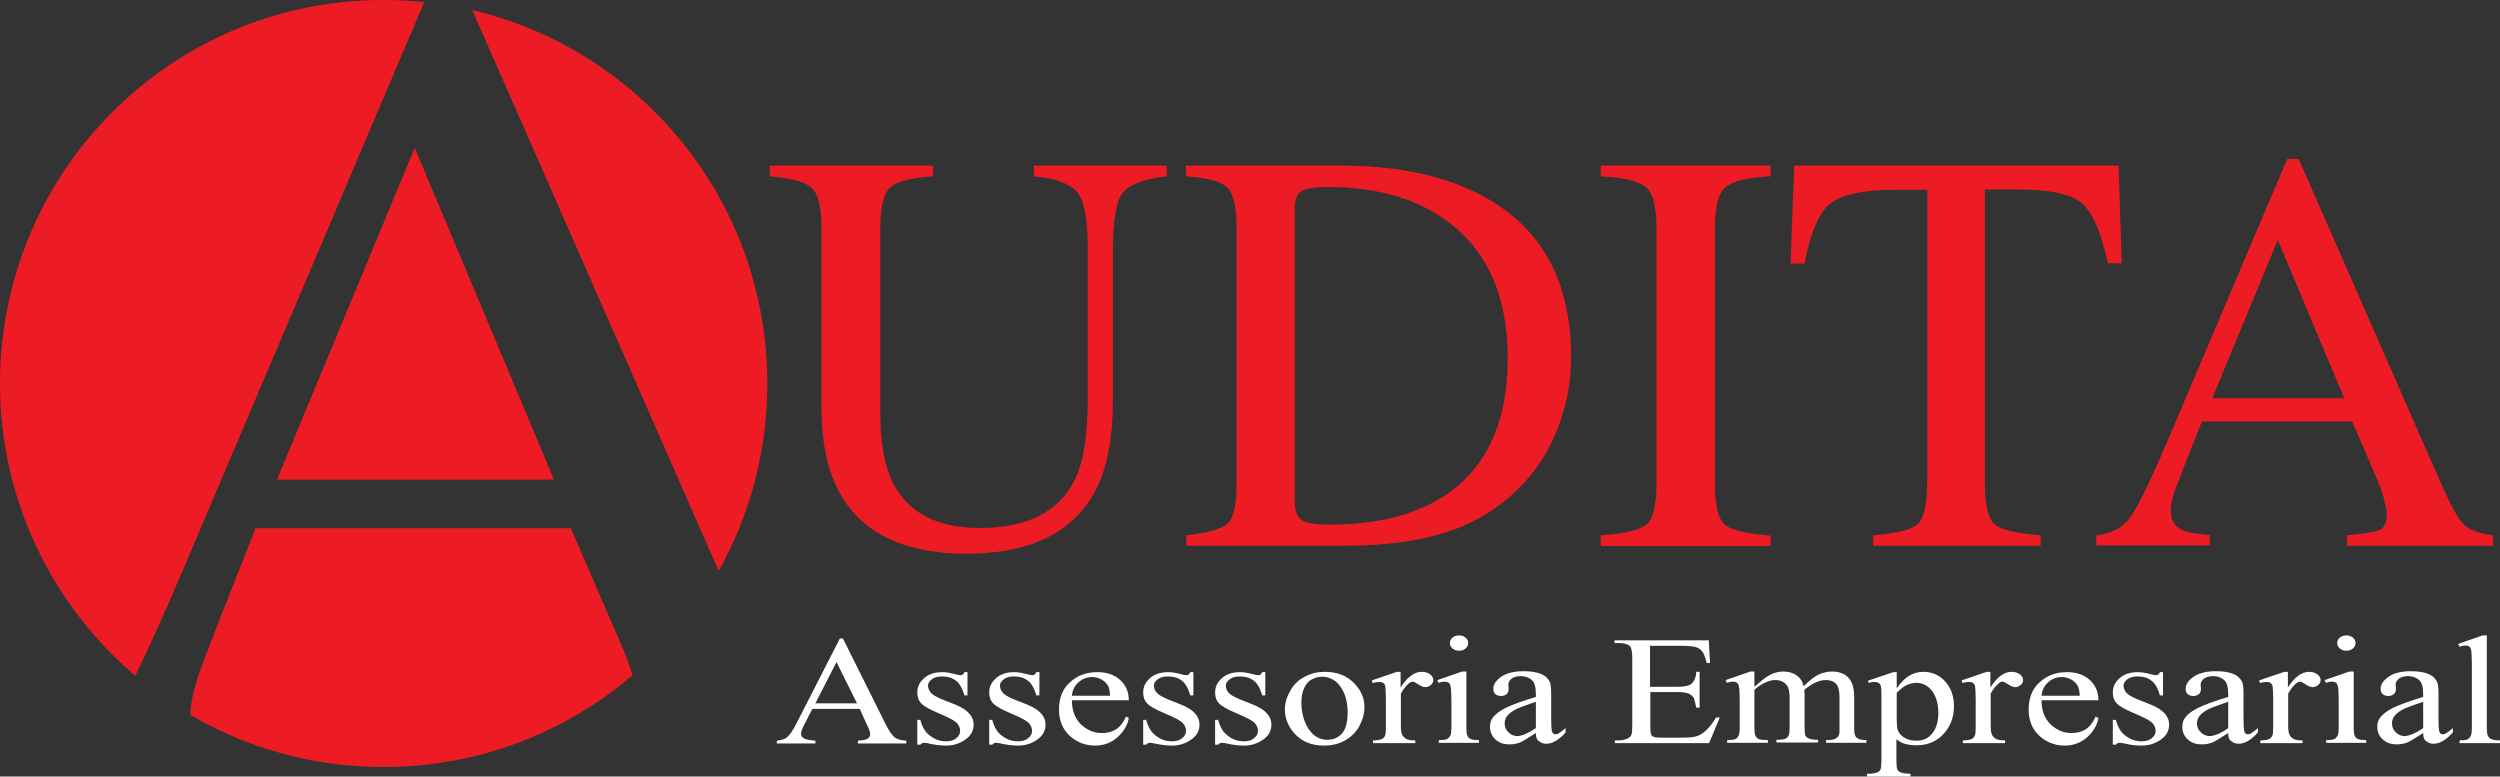
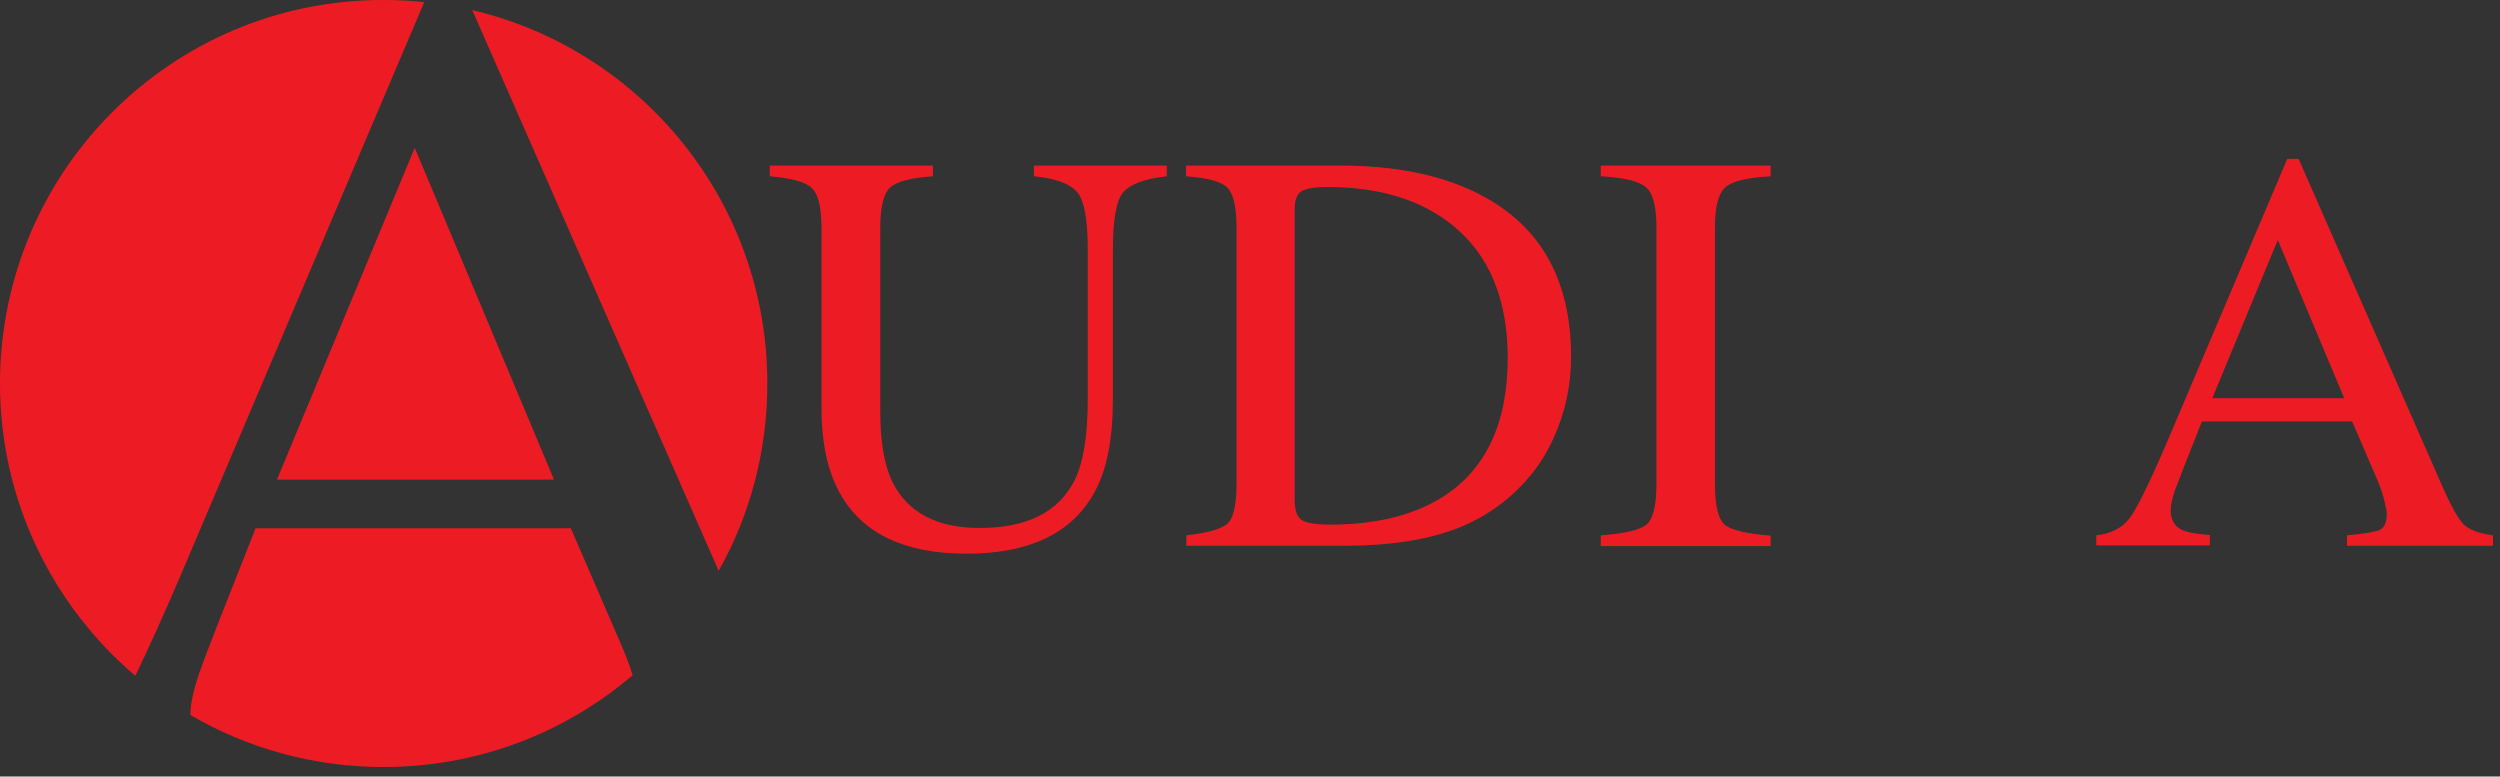
<svg xmlns="http://www.w3.org/2000/svg" version="1.1" id="Camada_1" x="0px" y="0px" width="1455.107px" height="451.96px" viewBox="17.993 532.66 1455.107 451.96" enable-background="new 17.993 532.66 1455.107 451.96" xml:space="preserve">
  <rect x="17.993" y="532.66" width="1455.107" height="451.96" fill="#333333" stroke="none" />
  <g>
    <path fill="#ED1C24" d="M1382.423,764.43l-38.658-92.102l-38.123,92.102H1382.423L1382.423,764.43z M1238.123,850.297v-6.057   c8.552-0.891,14.965-4.275,19.24-9.799c4.275-5.522,11.758-20.665,22.269-45.249l69.655-164.073h6.592l83.194,189.549   c5.522,12.648,9.977,20.486,13.184,23.515c3.385,3.028,8.907,4.988,16.745,6.058v6.057h-84.976v-6.057   c9.798-0.891,16.033-1.96,18.884-3.029c2.85-1.246,4.275-4.453,4.275-9.264c0-1.603-0.535-4.453-1.604-8.729   c-1.069-4.098-2.672-8.551-4.632-13.005l-13.896-32.245h-87.471c-8.729,21.912-13.895,35.273-15.677,40.084   c-1.604,4.81-2.494,8.551-2.494,11.401c0,5.7,2.316,9.619,6.77,11.757c2.851,1.247,8.195,2.316,16.033,2.851v6.058h-66.093V850.297   z" />
    <path fill="#ED1C24" d="M560.985,629.038v6.235c-12.826,0.891-21.199,3.028-24.94,6.591c-3.741,3.385-5.7,11.224-5.7,23.516   v106.889c0,17.458,2.315,31.176,7.126,40.974c8.907,17.814,25.831,26.723,50.771,26.723c27.257,0,45.605-9.086,55.048-27.436   c5.166-10.154,7.838-26.009,7.838-47.387v-86.936c0-18.171-2.138-29.572-6.591-34.205c-4.275-4.631-12.648-7.66-24.763-8.729   v-6.235h77.315v6.235c-13.004,1.425-21.377,4.632-25.475,9.441c-3.92,4.811-5.879,16.033-5.879,33.492v86.936   c0,23.159-3.562,41.152-10.688,53.979c-13.005,23.872-37.946,35.808-74.466,35.808c-36.164,0-60.748-11.758-73.753-35.273   c-7.126-12.648-10.688-29.216-10.688-49.881V665.38c0-12.114-1.96-19.952-5.701-23.337c-3.741-3.563-11.936-5.701-24.406-6.77   v-6.235H560.985L560.985,629.038z" />
    <path fill="#ED1C24" d="M775.653,835.333c2.672,1.781,8.194,2.672,16.567,2.672c26.188,0,47.565-5.166,64.489-15.499   c25.831-15.855,38.836-43.111,38.836-81.413c0-34.204-10.688-60.036-32.066-77.316c-18.349-14.786-42.577-22.269-72.684-22.269   c-7.482,0-12.648,0.892-15.321,2.494c-2.672,1.604-3.919,5.167-3.919,10.689v169.952   C771.734,829.988,772.98,833.551,775.653,835.333L775.653,835.333z M708.313,844.24c12.114-1.247,20.131-3.563,23.872-6.592   c3.741-3.207,5.522-11.045,5.522-23.693V665.38c0-12.114-1.781-19.952-5.345-23.516c-3.562-3.562-11.579-5.7-24.05-6.591v-6.235   h90.143c30.285,0,56.116,4.988,77.138,14.964c37.945,17.993,56.829,50.06,56.829,96.378c0,16.567-3.385,32.423-10.333,47.565   c-6.77,14.965-16.924,27.613-30.641,38.124c-8.729,6.591-17.814,11.401-27.078,14.786c-17.103,6.234-38.124,9.441-63.064,9.441   h-92.814v-6.057H708.313z" />
    <path fill="#ED1C24" d="M949.703,844.24c13.539-0.891,22.446-3.029,26.365-6.058c4.098-3.206,6.058-11.223,6.058-24.228V665.38   c0-12.292-1.96-20.131-6.058-23.693c-4.097-3.563-12.826-5.701-26.365-6.413v-6.235h98.872v6.235   c-13.54,0.712-22.447,2.85-26.366,6.413c-4.098,3.562-6.057,11.401-6.057,23.693v148.753c0,13.005,1.959,21.021,6.057,24.229   c4.098,3.028,12.826,4.988,26.366,6.057v6.057h-98.872V844.24z" />
-     <path fill="#ED1C24" d="M1062.292,629.038h188.836l1.782,56.829h-8.018c-3.919-17.814-8.907-29.395-14.964-34.739   c-6.058-5.522-18.705-8.194-38.124-8.194h-18.527v171.021c0,13.005,1.96,21.021,6.058,24.228   c4.097,3.028,12.826,4.988,26.365,6.058v6.057h-97.446v-6.057c14.074-1.069,22.981-3.385,26.366-6.948   c3.562-3.562,5.166-12.648,5.166-27.078V643.111h-18.527c-18.527,0-31.176,2.673-37.945,8.017   c-6.592,5.345-11.58,16.925-14.965,34.917h-8.194L1062.292,629.038z" />
  </g>
  <path fill="#ED1C24" d="M340.439,811.817H179.216l80.166-193.112L340.439,811.817L340.439,811.817z M386.224,925.653  c-39.015,33.313-89.608,53.444-145.012,53.444c-40.974,0-79.454-11.045-112.411-30.285c0-6.413,1.782-14.43,5.167-24.406  c3.563-10.333,14.608-38.302,32.779-84.264h183.491l29.217,67.518C382.126,913.896,384.441,919.774,386.224,925.653L386.224,925.653  z M292.874,538.539l143.408,326.366c18.172-32.245,28.326-69.478,28.326-109.026C464.608,650.237,391.39,561.698,292.874,538.539  L292.874,538.539z M17.993,755.879c0,68.23,30.642,129.156,78.741,170.131c7.661-15.855,17.102-36.521,27.969-62.174  l140.202-329.929c-7.838-0.891-15.677-1.247-23.693-1.247C117.934,532.482,17.993,632.423,17.993,755.879z" />
-   <path fill="#FFFFFF" d="M518.408,945.249h-27.612l-4.811,9.442c-1.247,2.315-1.781,4.098-1.781,5.166  c0,0.891,0.534,1.781,1.604,2.494s3.206,1.068,6.77,1.425v1.604h-22.446v-1.604c3.028-0.356,4.81-1.068,5.7-1.781  c1.782-1.425,3.741-4.275,5.879-8.551l25.119-49.169h1.781l24.763,49.703c1.959,3.919,3.741,6.592,5.344,7.839  c1.604,1.247,3.92,1.781,6.771,1.959v1.604H517.34v-1.604c2.85-0.178,4.81-0.534,5.7-1.247c1.069-0.712,1.426-1.425,1.426-2.494  c0-1.247-0.713-3.385-2.138-6.057L518.408,945.249L518.408,945.249z M516.806,942.043l-11.937-24.05l-12.292,24.05H516.806  L516.806,942.043z M581.116,923.693v13.718h-1.781c-1.247-4.275-3.028-7.304-5.166-8.729c-2.138-1.604-4.632-2.315-7.839-2.315  c-2.494,0-4.453,0.534-5.879,1.603c-1.425,1.069-2.315,2.316-2.315,3.563c0,1.604,0.534,3.028,1.603,4.275  c1.069,1.247,3.207,2.494,6.592,3.919l7.66,3.029c7.126,2.85,10.689,6.77,10.689,11.579c0,3.741-1.604,6.592-4.988,8.907  c-3.385,2.316-6.947,3.385-11.045,3.385c-2.851,0-6.235-0.356-10.154-1.247c-1.247-0.356-2.139-0.356-2.851-0.356  c-0.713,0-1.426,0.356-1.96,1.069H551.9v-14.43h1.781c1.069,4.097,2.851,7.304,5.701,9.264c2.672,2.138,5.879,3.206,9.264,3.206  c2.315,0,4.453-0.534,5.879-1.781c1.603-1.247,2.315-2.672,2.315-4.275c0-1.96-0.891-3.741-2.494-5.166  c-1.781-1.426-5.166-3.029-10.154-5.167s-8.373-3.919-9.977-5.7c-1.603-1.604-2.315-3.741-2.315-6.413  c0-3.385,1.425-6.058,4.098-8.373c2.672-2.316,6.234-3.385,10.51-3.385c1.96,0,4.098,0.356,6.948,1.068  c1.781,0.534,3.028,0.713,3.563,0.713c0.534,0,1.068-0.179,1.246-0.356c0.356-0.178,0.713-0.713,1.069-1.425h1.781V923.693z   M622.98,923.693v13.718h-1.781c-1.247-4.275-3.028-7.304-5.166-8.729c-2.138-1.604-4.632-2.315-7.838-2.315  c-2.494,0-4.454,0.534-5.879,1.603c-1.426,1.069-2.316,2.316-2.316,3.563c0,1.604,0.534,3.028,1.604,4.275  c1.068,1.247,3.207,2.494,6.592,3.919l7.66,3.029c7.126,2.85,10.688,6.77,10.688,11.579c0,3.741-1.604,6.592-4.988,8.907  c-3.385,2.316-6.947,3.385-11.045,3.385c-2.851,0-6.235-0.356-10.154-1.247c-1.247-0.356-2.138-0.356-2.851-0.356  s-1.425,0.356-1.959,1.069h-1.782v-14.43h1.782c1.068,4.097,2.85,7.304,5.7,9.264c2.672,2.138,5.879,3.206,9.264,3.206  c2.315,0,4.454-0.534,5.879-1.781c1.604-1.247,2.315-2.672,2.315-4.275c0-1.96-0.891-3.741-2.494-5.166  c-1.781-1.426-5.166-3.029-10.154-5.167s-8.373-3.919-9.976-5.7c-1.604-1.604-2.316-3.741-2.316-6.413  c0-3.385,1.426-6.058,4.098-8.373c2.672-2.316,6.235-3.385,10.511-3.385c1.959,0,4.098,0.356,6.947,1.068  c1.781,0.534,3.029,0.713,3.563,0.713s1.068-0.179,1.247-0.356c0.356-0.178,0.713-0.713,1.068-1.425h1.781V923.693z   M641.864,940.083c0,6.058,1.782,10.689,5.167,14.074c3.562,3.385,7.66,5.166,12.292,5.166c3.206,0,5.879-0.713,8.194-2.138  c2.316-1.426,4.275-3.92,5.879-7.482l1.604,0.891c-0.713,4.098-2.851,7.66-6.413,11.045c-3.563,3.207-8.017,4.988-13.183,4.988  c-5.701,0-10.689-1.96-14.787-5.7c-4.097-3.741-6.234-8.908-6.234-15.143c0-6.948,2.138-12.293,6.413-16.033  c4.275-3.92,9.441-5.879,15.854-5.879c5.345,0,9.799,1.425,13.184,4.453S675,935.273,675,940.262h-33.136V940.083z M641.864,937.589  h22.269c-0.178-2.672-0.534-4.453-1.068-5.522c-0.891-1.604-2.139-2.851-3.92-3.919c-1.781-0.891-3.562-1.426-5.344-1.426  c-2.851,0-5.523,0.892-7.839,2.851C643.646,931.532,642.221,934.204,641.864,937.589L641.864,937.589z M712.589,923.693v13.718  h-1.781c-1.247-4.275-3.028-7.304-5.166-8.729c-2.138-1.604-4.632-2.315-7.839-2.315c-2.494,0-4.453,0.534-5.879,1.603  c-1.425,1.069-2.315,2.316-2.315,3.563c0,1.604,0.534,3.028,1.603,4.275c1.069,1.247,3.207,2.494,6.592,3.919l7.66,3.029  c7.126,2.85,10.689,6.77,10.689,11.579c0,3.741-1.604,6.592-4.988,8.907c-3.385,2.316-6.947,3.385-11.045,3.385  c-2.851,0-6.235-0.356-10.154-1.247c-1.248-0.356-2.139-0.356-2.851-0.356c-0.713,0-1.425,0.356-1.96,1.069h-1.781v-14.43h1.781  c1.069,4.097,2.851,7.304,5.701,9.264c2.672,2.138,5.879,3.206,9.264,3.206c2.315,0,4.453-0.534,5.879-1.781  c1.603-1.247,2.315-2.672,2.315-4.275c0-1.96-0.891-3.741-2.494-5.166c-1.781-1.426-5.166-3.029-10.154-5.167  s-8.373-3.919-9.977-5.7c-1.603-1.604-2.315-3.741-2.315-6.413c0-3.385,1.425-6.058,4.098-8.373  c2.672-2.316,6.234-3.385,10.51-3.385c1.96,0,4.098,0.356,6.948,1.068c1.781,0.534,3.028,0.713,3.563,0.713  c0.534,0,1.068-0.179,1.246-0.356c0.356-0.178,0.713-0.713,1.069-1.425h1.781V923.693z M754.453,923.693v13.718h-1.781  c-1.247-4.275-3.028-7.304-5.166-8.729c-2.138-1.604-4.632-2.315-7.838-2.315c-2.494,0-4.454,0.534-5.879,1.603  c-1.426,1.069-2.316,2.316-2.316,3.563c0,1.604,0.534,3.028,1.604,4.275c1.068,1.247,3.207,2.494,6.592,3.919l7.66,3.029  c7.126,2.85,10.688,6.77,10.688,11.579c0,3.741-1.604,6.592-4.988,8.907c-3.385,2.316-6.947,3.385-11.045,3.385  c-2.851,0-6.235-0.356-10.154-1.247c-1.247-0.356-2.138-0.356-2.851-0.356s-1.425,0.356-1.959,1.069h-1.782v-14.43h1.782  c1.068,4.097,2.85,7.304,5.7,9.264c2.672,2.138,5.879,3.206,9.264,3.206c2.315,0,4.454-0.534,5.879-1.781  c1.604-1.247,2.315-2.672,2.315-4.275c0-1.96-0.891-3.741-2.494-5.166c-1.781-1.426-5.166-3.029-10.154-5.167  s-8.373-3.919-9.976-5.7c-1.604-1.604-2.316-3.741-2.316-6.413c0-3.385,1.426-6.058,4.098-8.373  c2.672-2.316,6.235-3.385,10.511-3.385c1.959,0,4.098,0.356,6.947,1.068c1.781,0.534,3.029,0.713,3.563,0.713  s1.068-0.179,1.247-0.356c0.356-0.178,0.713-0.713,1.068-1.425h1.781V923.693z M789.014,923.693c7.305,0,13.184,2.316,17.459,6.948  c3.741,3.919,5.701,8.551,5.701,13.717c0,3.563-1.069,7.305-3.029,11.046c-2.138,3.74-4.988,6.413-8.551,8.372  c-3.562,1.96-7.66,2.851-12.114,2.851c-7.304,0-13.005-2.494-17.28-7.304c-3.562-4.098-5.344-8.729-5.344-13.718  c0-3.741,1.068-7.304,3.206-11.045s4.988-6.413,8.729-8.194C781.176,924.584,784.917,923.693,789.014,923.693L789.014,923.693z   M787.232,926.544c-1.781,0-3.74,0.534-5.522,1.425c-1.781,0.891-3.385,2.494-4.453,4.811c-1.247,2.315-1.782,5.344-1.782,8.907  c0,5.879,1.426,10.867,4.098,15.143c2.851,4.275,6.413,6.413,11.045,6.413c3.385,0,6.235-1.247,8.373-3.562  c2.138-2.316,3.385-6.414,3.385-12.114c0-7.126-1.781-12.827-5.522-16.924C794.358,927.969,791.152,926.544,787.232,926.544  L787.232,926.544z M833.195,923.693v9.086c3.919-6.058,8.016-9.086,12.292-9.086c1.959,0,3.562,0.535,4.81,1.426  s1.96,2.138,1.96,3.385c0,1.068-0.534,2.138-1.426,2.85c-0.891,0.713-1.959,1.247-3.206,1.247s-2.494-0.534-4.098-1.603  c-1.604-1.069-2.672-1.604-3.385-1.604s-1.247,0.356-1.96,0.891c-1.603,1.247-3.206,3.207-4.81,6.057v19.418  c0,2.316,0.356,3.92,1.068,5.167c0.535,0.712,1.248,1.425,2.316,1.959c1.247,0.534,2.851,0.713,4.988,0.713v1.604h-24.584v-1.604  c2.493,0,4.275-0.356,5.344-0.891c0.891-0.534,1.426-1.247,1.781-2.316c0.179-0.534,0.356-1.959,0.356-4.275v-15.677  c0-4.632-0.178-7.482-0.356-8.373c-0.178-0.891-0.712-1.604-1.247-1.959c-0.534-0.356-1.425-0.535-2.315-0.535  c-1.069,0-2.316,0.179-3.741,0.713l-0.534-1.604l14.607-4.988H833.195L833.195,923.693z M867.221,902.494  c1.426,0,2.672,0.356,3.741,1.247s1.604,1.96,1.604,3.206c0,1.248-0.534,2.316-1.604,3.207s-2.315,1.247-3.741,1.247  c-1.425,0-2.672-0.356-3.741-1.247c-1.068-0.891-1.603-1.96-1.603-3.207c0-1.246,0.534-2.315,1.603-3.206  C864.371,903.028,865.617,902.494,867.221,902.494L867.221,902.494z M871.496,923.693v32.423c0,2.494,0.179,4.098,0.713,4.988  c0.356,0.891,1.069,1.425,1.96,1.781s2.494,0.534,4.632,0.534v1.604h-23.338v-1.604c2.316,0,3.92-0.178,4.632-0.534  c0.892-0.356,1.426-1.068,1.96-1.959c0.534-0.892,0.713-2.494,0.713-4.988v-15.677c0-4.275-0.179-7.126-0.535-8.373  c-0.178-0.891-0.712-1.604-1.246-1.96c-0.535-0.356-1.248-0.534-2.139-0.534c-1.068,0-2.138,0.178-3.562,0.713l-0.713-1.604  l14.43-4.988h2.494V923.693z M911.936,959.323c-4.988,3.206-8.017,4.988-9.264,5.522c-1.959,0.713-3.919,1.068-6.057,1.068  c-3.385,0-6.057-0.891-8.195-2.85c-2.138-1.96-3.206-4.454-3.206-7.482c0-1.96,0.534-3.741,1.604-5.166  c1.425-1.96,3.919-3.92,7.481-5.701c3.563-1.781,9.442-3.919,17.637-6.413v-1.604c0-4.098-0.712-6.77-2.315-8.194  c-1.604-1.426-3.741-2.316-6.592-2.316c-2.138,0-3.919,0.534-5.166,1.426c-1.247,1.068-1.96,2.138-1.96,3.385l0.179,2.493  c0,1.426-0.356,2.494-1.247,3.207s-1.96,1.069-3.207,1.069s-2.315-0.356-3.207-1.069c-0.891-0.713-1.246-1.781-1.246-3.207  c0-2.493,1.603-4.81,4.631-6.947c3.029-2.138,7.482-3.207,13.005-3.207c4.276,0,7.839,0.535,10.511,1.782  c2.139,0.891,3.563,2.315,4.632,4.275c0.713,1.247,0.891,3.919,0.891,7.66v13.717c0,3.92,0.179,6.235,0.356,7.126  c0.179,0.892,0.535,1.426,0.891,1.782c0.356,0.355,0.891,0.355,1.426,0.355c0.534,0,1.068-0.178,1.425-0.355  c0.713-0.356,2.138-1.426,4.275-3.207v2.494c-3.919,4.453-7.66,6.592-11.223,6.592c-1.782,0-3.028-0.535-4.098-1.426  C912.471,963.42,911.936,961.817,911.936,959.323L911.936,959.323z M911.936,956.473v-15.32c-5.344,1.781-8.729,3.028-10.332,3.741  c-2.851,1.247-4.811,2.672-6.057,4.097c-1.248,1.426-1.782,3.029-1.782,4.632c0,2.138,0.713,3.92,2.316,5.345  c1.425,1.425,3.206,2.138,5.166,2.138C903.919,960.927,907.482,959.501,911.936,956.473L911.936,956.473z M978.385,908.729v23.693  h15.677c4.098,0,6.77-0.534,8.195-1.604c1.781-1.425,2.85-3.741,3.028-7.126h1.959v20.844h-1.959  c-0.534-2.851-1.069-4.811-1.426-5.701c-0.712-1.068-1.603-1.781-3.028-2.494c-1.425-0.534-3.562-0.891-6.591-0.891h-15.678v19.774  c0,2.672,0.179,4.275,0.356,4.811c0.356,0.534,0.713,1.068,1.426,1.425c0.712,0.356,1.959,0.534,3.919,0.534h12.114  c4.097,0,6.947-0.178,8.729-0.712c1.781-0.535,3.562-1.426,5.166-2.851c2.138-1.782,4.453-4.632,6.592-8.195h2.137l-6.234,14.965  h-54.869v-1.604h2.494c1.603,0,3.206-0.356,4.81-1.069c1.069-0.534,1.96-1.247,2.315-2.138c0.356-0.891,0.535-2.85,0.535-5.879  v-38.836c0-3.741-0.535-6.057-1.426-6.947c-1.247-1.247-3.385-1.782-6.413-1.782h-2.494v-1.603h54.869l0.713,13.183h-1.96  c-0.712-3.207-1.603-5.345-2.494-6.592c-0.891-1.247-2.137-2.138-3.919-2.672c-1.425-0.356-3.919-0.713-7.481-0.713h-19.062V908.729  z M1039.312,932.244c3.562-3.028,5.522-4.631,6.235-5.166c1.603-1.068,3.206-1.959,4.987-2.672c1.782-0.534,3.563-0.891,5.345-0.891  c3.028,0,5.522,0.713,7.66,2.138s3.563,3.562,4.275,6.413c3.563-3.562,6.592-5.879,9.086-6.947c2.494-1.069,4.988-1.604,7.66-1.604  c2.494,0,4.811,0.534,6.77,1.604c1.96,1.068,3.562,2.85,4.632,5.344c0.713,1.782,1.247,4.454,1.247,8.017v17.459  c0,2.494,0.178,4.275,0.713,5.166c0.356,0.713,1.068,1.247,1.959,1.604c0.891,0.534,2.494,0.712,4.454,0.712v1.604h-23.516v-1.604  h1.069c1.959,0,3.74-0.355,4.81-1.068c0.891-0.534,1.425-1.247,1.781-2.316c0.179-0.534,0.179-1.959,0.179-4.275v-17.458  c0-3.207-0.535-5.522-1.426-6.948c-1.425-1.959-3.562-2.85-6.591-2.85c-1.782,0-3.741,0.356-5.522,1.247  c-1.782,0.712-4.098,2.138-6.77,4.275l-0.179,0.534l0.179,1.96v19.239c0,2.673,0.178,4.454,0.534,5.167  c0.356,0.712,1.068,1.247,2.138,1.603c1.068,0.535,2.672,0.713,5.166,0.713v1.604h-24.228v-1.604c2.672,0,4.453-0.178,5.344-0.713  c1.069-0.534,1.604-1.247,1.96-2.315c0.178-0.534,0.356-1.96,0.356-4.275v-17.459c0-3.206-0.534-5.7-1.781-7.126  c-1.604-1.959-3.741-2.85-6.414-2.85c-1.959,0-3.74,0.356-5.522,1.247c-2.85,1.247-5.166,2.85-6.77,4.453v21.734  c0,2.672,0.179,4.275,0.713,5.166c0.356,0.713,1.068,1.425,1.96,1.781c0.891,0.356,2.494,0.535,5.166,0.535v1.603h-23.693v-1.603  c2.138,0,3.741-0.179,4.632-0.535s1.604-1.068,1.959-1.959c0.535-0.891,0.713-2.494,0.713-4.988v-15.499  c0-4.453-0.178-7.304-0.534-8.551c-0.179-0.891-0.713-1.604-1.247-1.96c-0.535-0.356-1.247-0.534-2.138-0.534  c-1.069,0-2.138,0.178-3.563,0.713l-0.713-1.604l14.431-4.988h2.315v8.729H1039.312z M1105.226,928.859l14.786-4.987h1.96v9.441  c2.494-3.562,4.988-6.057,7.482-7.482c2.493-1.425,5.166-2.138,7.838-2.138c4.811,0,8.907,1.604,12.114,4.811  c3.919,3.919,5.879,8.907,5.879,15.143c0,6.947-2.316,12.648-7.126,17.28c-3.919,3.741-8.907,5.522-14.786,5.522  c-2.672,0-4.811-0.356-6.77-0.891c-1.426-0.356-3.028-1.247-4.811-2.673v12.292c0,2.851,0.179,4.454,0.535,5.345  c0.355,0.713,1.068,1.425,2.138,1.781c1.068,0.356,2.851,0.713,5.522,0.713v1.604h-25.297v-1.604h1.247  c1.959,0,3.562-0.356,4.987-0.891c0.713-0.356,1.248-0.891,1.604-1.604c0.356-0.713,0.535-2.494,0.535-5.522v-38.302  c0-2.672-0.179-4.275-0.356-4.988c-0.356-0.712-0.713-1.247-1.426-1.603c-0.534-0.356-1.425-0.535-2.493-0.535  c-0.892,0-1.96,0.179-3.207,0.535L1105.226,928.859L1105.226,928.859z M1121.972,935.808v15.143c0,3.206,0.178,5.345,0.534,6.413  c0.534,1.781,1.781,3.207,3.562,4.454c1.96,1.247,4.276,1.959,7.305,1.959c3.562,0,6.413-1.068,8.551-3.385  c2.851-3.028,4.275-7.304,4.275-12.648c0-6.234-1.604-10.866-4.81-14.251c-2.316-2.316-4.988-3.385-8.017-3.385  c-1.604,0-3.385,0.355-4.988,1.068C1126.96,931.532,1124.822,933.136,1121.972,935.808L1121.972,935.808z M1176.484,923.693v9.086  c3.92-6.058,8.017-9.086,12.293-9.086c1.959,0,3.562,0.535,4.81,1.426s1.96,2.138,1.96,3.385c0,1.068-0.535,2.138-1.426,2.85  c-0.891,0.713-1.959,1.247-3.207,1.247c-1.246,0-2.493-0.534-4.097-1.603c-1.604-1.069-2.673-1.604-3.385-1.604  c-0.713,0-1.247,0.356-1.96,0.891c-1.604,1.247-3.206,3.207-4.81,6.057v19.418c0,2.316,0.356,3.92,1.068,5.167  c0.534,0.712,1.247,1.425,2.316,1.959c1.247,0.534,2.85,0.713,4.987,0.713v1.604h-24.584v-1.604c2.494,0,4.275-0.356,5.345-0.891  c0.891-0.534,1.425-1.247,1.781-2.316c0.179-0.534,0.356-1.959,0.356-4.275v-15.677c0-4.632-0.178-7.482-0.356-8.373  c-0.178-0.891-0.713-1.604-1.247-1.959c-0.534-0.356-1.425-0.535-2.315-0.535c-1.069,0-2.316,0.179-3.741,0.713l-0.535-1.604  l14.608-4.988H1176.484L1176.484,923.693z M1206.235,940.083c0,6.058,1.781,10.689,5.166,14.074  c3.563,3.385,7.66,5.166,12.292,5.166c3.207,0,5.879-0.713,8.195-2.138c2.315-1.426,4.275-3.92,5.879-7.482l1.604,0.891  c-0.713,4.098-2.851,7.66-6.414,11.045c-3.562,3.207-8.017,4.988-13.183,4.988c-5.701,0-10.688-1.96-14.786-5.7  c-4.098-3.741-6.235-8.908-6.235-15.143c0-6.948,2.138-12.293,6.413-16.033c4.275-3.92,9.442-5.879,15.855-5.879  c5.345,0,9.798,1.425,13.183,4.453s5.167,6.948,5.167,11.937h-33.136V940.083z M1206.235,937.589h22.269  c-0.179-2.672-0.535-4.453-1.069-5.522c-0.891-1.604-2.138-2.851-3.919-3.919c-1.781-0.891-3.563-1.426-5.345-1.426  c-2.851,0-5.522,0.892-7.839,2.851C1208.017,931.532,1206.592,934.204,1206.235,937.589L1206.235,937.589z M1276.96,923.693v13.718  h-1.782c-1.247-4.275-3.028-7.304-5.166-8.729c-2.138-1.604-4.632-2.315-7.838-2.315c-2.494,0-4.454,0.534-5.879,1.603  c-1.426,1.069-2.316,2.316-2.316,3.563c0,1.604,0.534,3.028,1.604,4.275c1.068,1.247,3.207,2.494,6.592,3.919l7.66,3.029  c7.126,2.85,10.688,6.77,10.688,11.579c0,3.741-1.604,6.592-4.988,8.907c-3.385,2.316-6.947,3.385-11.045,3.385  c-2.851,0-6.235-0.356-10.154-1.247c-1.247-0.356-2.138-0.356-2.851-0.356s-1.425,0.356-1.959,1.069h-1.782v-14.43h1.782  c1.068,4.097,2.85,7.304,5.7,9.264c2.673,2.138,5.879,3.206,9.264,3.206c2.316,0,4.454-0.534,5.879-1.781  c1.604-1.247,2.315-2.672,2.315-4.275c0-1.96-0.891-3.741-2.493-5.166c-1.782-1.426-5.167-3.029-10.155-5.167  c-4.987-2.138-8.372-3.919-9.976-5.7c-1.604-1.604-2.316-3.741-2.316-6.413c0-3.385,1.426-6.058,4.098-8.373  c2.672-2.316,6.235-3.385,10.511-3.385c1.96,0,4.098,0.356,6.948,1.068c1.781,0.534,3.028,0.713,3.562,0.713  s1.069-0.179,1.247-0.356c0.356-0.178,0.713-0.713,1.068-1.425h1.782V923.693z M1314.905,959.323  c-4.988,3.206-8.017,4.988-9.264,5.522c-1.96,0.713-3.92,1.068-6.058,1.068c-3.385,0-6.057-0.891-8.194-2.85  c-2.138-1.96-3.207-4.454-3.207-7.482c0-1.96,0.534-3.741,1.604-5.166c1.425-1.96,3.919-3.92,7.482-5.701  c3.562-1.781,9.441-3.919,17.637-6.413v-1.604c0-4.098-0.713-6.77-2.316-8.194c-1.603-1.426-3.741-2.316-6.591-2.316  c-2.139,0-3.92,0.534-5.167,1.426c-1.247,1.068-1.959,2.138-1.959,3.385l0.178,2.493c0,1.426-0.356,2.494-1.247,3.207  s-1.959,1.069-3.207,1.069c-1.246,0-2.315-0.356-3.206-1.069s-1.247-1.781-1.247-3.207c0-2.493,1.604-4.81,4.632-6.947  s7.482-3.207,13.005-3.207c4.275,0,7.838,0.535,10.511,1.782c2.138,0.891,3.562,2.315,4.632,4.275  c0.712,1.247,0.891,3.919,0.891,7.66v13.717c0,3.92,0.178,6.235,0.356,7.126c0.178,0.892,0.534,1.426,0.891,1.782  c0.356,0.355,0.891,0.355,1.425,0.355s1.069-0.178,1.426-0.355c0.712-0.356,2.138-1.426,4.275-3.207v2.494  c-3.92,4.453-7.66,6.592-11.224,6.592c-1.781,0-3.028-0.535-4.098-1.426C1315.439,963.42,1314.905,961.817,1314.905,959.323  L1314.905,959.323z M1314.905,956.473v-15.32c-5.345,1.781-8.729,3.028-10.333,3.741c-2.85,1.247-4.81,2.672-6.057,4.097  c-1.247,1.426-1.781,3.029-1.781,4.632c0,2.138,0.712,3.92,2.315,5.345c1.425,1.425,3.207,2.138,5.166,2.138  C1307.066,960.927,1310.63,959.501,1314.905,956.473L1314.905,956.473z M1349.644,923.693v9.086  c3.919-6.058,8.017-9.086,12.292-9.086c1.96,0,3.563,0.535,4.811,1.426s1.959,2.138,1.959,3.385c0,1.068-0.534,2.138-1.425,2.85  c-0.891,0.713-1.96,1.247-3.207,1.247s-2.493-0.534-4.097-1.603c-1.604-1.069-2.673-1.604-3.385-1.604  c-0.713,0-1.247,0.356-1.96,0.891c-1.604,1.247-3.206,3.207-4.81,6.057v19.418c0,2.316,0.355,3.92,1.068,5.167  c0.534,0.712,1.247,1.425,2.316,1.959c1.246,0.534,2.85,0.713,4.987,0.713v1.604h-24.584v-1.604c2.494,0,4.275-0.356,5.345-0.891  c0.891-0.534,1.425-1.247,1.781-2.316c0.178-0.534,0.356-1.959,0.356-4.275v-15.677c0-4.632-0.179-7.482-0.356-8.373  s-0.713-1.604-1.247-1.959c-0.534-0.356-1.425-0.535-2.315-0.535c-1.069,0-2.316,0.179-3.741,0.713l-0.535-1.604l14.608-4.988  H1349.644L1349.644,923.693z M1383.67,902.494c1.425,0,2.672,0.356,3.741,1.247c1.068,0.891,1.604,1.96,1.604,3.206  c0,1.248-0.535,2.316-1.604,3.207c-1.069,0.891-2.316,1.247-3.741,1.247s-2.672-0.356-3.741-1.247  c-1.068-0.891-1.604-1.96-1.604-3.207c0-1.246,0.534-2.315,1.604-3.206C1380.819,903.028,1382.066,902.494,1383.67,902.494  L1383.67,902.494z M1387.945,923.693v32.423c0,2.494,0.178,4.098,0.713,4.988c0.356,0.891,1.068,1.425,1.959,1.781  s2.494,0.534,4.632,0.534v1.604h-23.337v-1.604c2.315,0,3.919-0.178,4.632-0.534c0.891-0.356,1.425-1.068,1.96-1.959  c0.534-0.892,0.712-2.494,0.712-4.988v-15.677c0-4.275-0.178-7.126-0.534-8.373c-0.178-0.891-0.713-1.604-1.247-1.96  s-1.247-0.534-2.138-0.534c-1.069,0-2.138,0.178-3.562,0.713l-0.713-1.604l14.43-4.988h2.494V923.693z M1428.385,959.323  c-4.988,3.206-8.017,4.988-9.264,5.522c-1.96,0.713-3.919,1.068-6.057,1.068c-3.385,0-6.058-0.891-8.195-2.85  c-2.138-1.96-3.206-4.454-3.206-7.482c0-1.96,0.534-3.741,1.603-5.166c1.426-1.96,3.92-3.92,7.482-5.701  c3.563-1.781,9.442-3.919,17.637-6.413v-1.604c0-4.098-0.713-6.77-2.315-8.194c-1.604-1.426-3.741-2.316-6.592-2.316  c-2.138,0-3.919,0.534-5.166,1.426c-1.247,1.068-1.96,2.138-1.96,3.385l0.178,2.493c0,1.426-0.355,2.494-1.246,3.207  c-0.892,0.713-1.96,1.069-3.207,1.069s-2.316-0.356-3.207-1.069s-1.247-1.781-1.247-3.207c0-2.493,1.604-4.81,4.632-6.947  c3.029-2.138,7.482-3.207,13.005-3.207c4.275,0,7.839,0.535,10.511,1.782c2.138,0.891,3.562,2.315,4.632,4.275  c0.713,1.247,0.891,3.919,0.891,7.66v13.717c0,3.92,0.179,6.235,0.356,7.126c0.178,0.892,0.534,1.426,0.891,1.782  c0.356,0.355,0.891,0.355,1.426,0.355c0.534,0,1.068-0.178,1.425-0.355c0.713-0.356,2.138-1.426,4.275-3.207v2.494  c-3.919,4.453-7.66,6.592-11.224,6.592c-1.781,0-3.028-0.535-4.097-1.426C1428.919,963.42,1428.385,961.817,1428.385,959.323  L1428.385,959.323z M1428.385,956.473v-15.32c-5.345,1.781-8.729,3.028-10.332,3.741c-2.851,1.247-4.811,2.672-6.058,4.097  c-1.247,1.426-1.781,3.029-1.781,4.632c0,2.138,0.713,3.92,2.315,5.345c1.426,1.425,3.207,2.138,5.167,2.138  C1420.368,960.927,1423.932,959.501,1428.385,956.473L1428.385,956.473z M1465.439,902.494v53.622c0,2.494,0.178,4.098,0.713,4.988  c0.534,0.891,1.068,1.425,1.959,1.781s2.673,0.713,4.988,0.713v1.604h-23.516v-1.604c2.138,0,3.741-0.179,4.454-0.534  c0.891-0.356,1.425-1.069,1.959-1.96c0.535-0.891,0.713-2.494,0.713-4.988v-36.698c0-4.453-0.178-7.304-0.356-8.373  c-0.178-1.068-0.712-1.781-1.247-2.138c-0.534-0.356-1.247-0.534-2.138-0.534s-1.959,0.178-3.385,0.713l-0.891-1.604l14.252-4.988  H1465.439z" />
</svg>